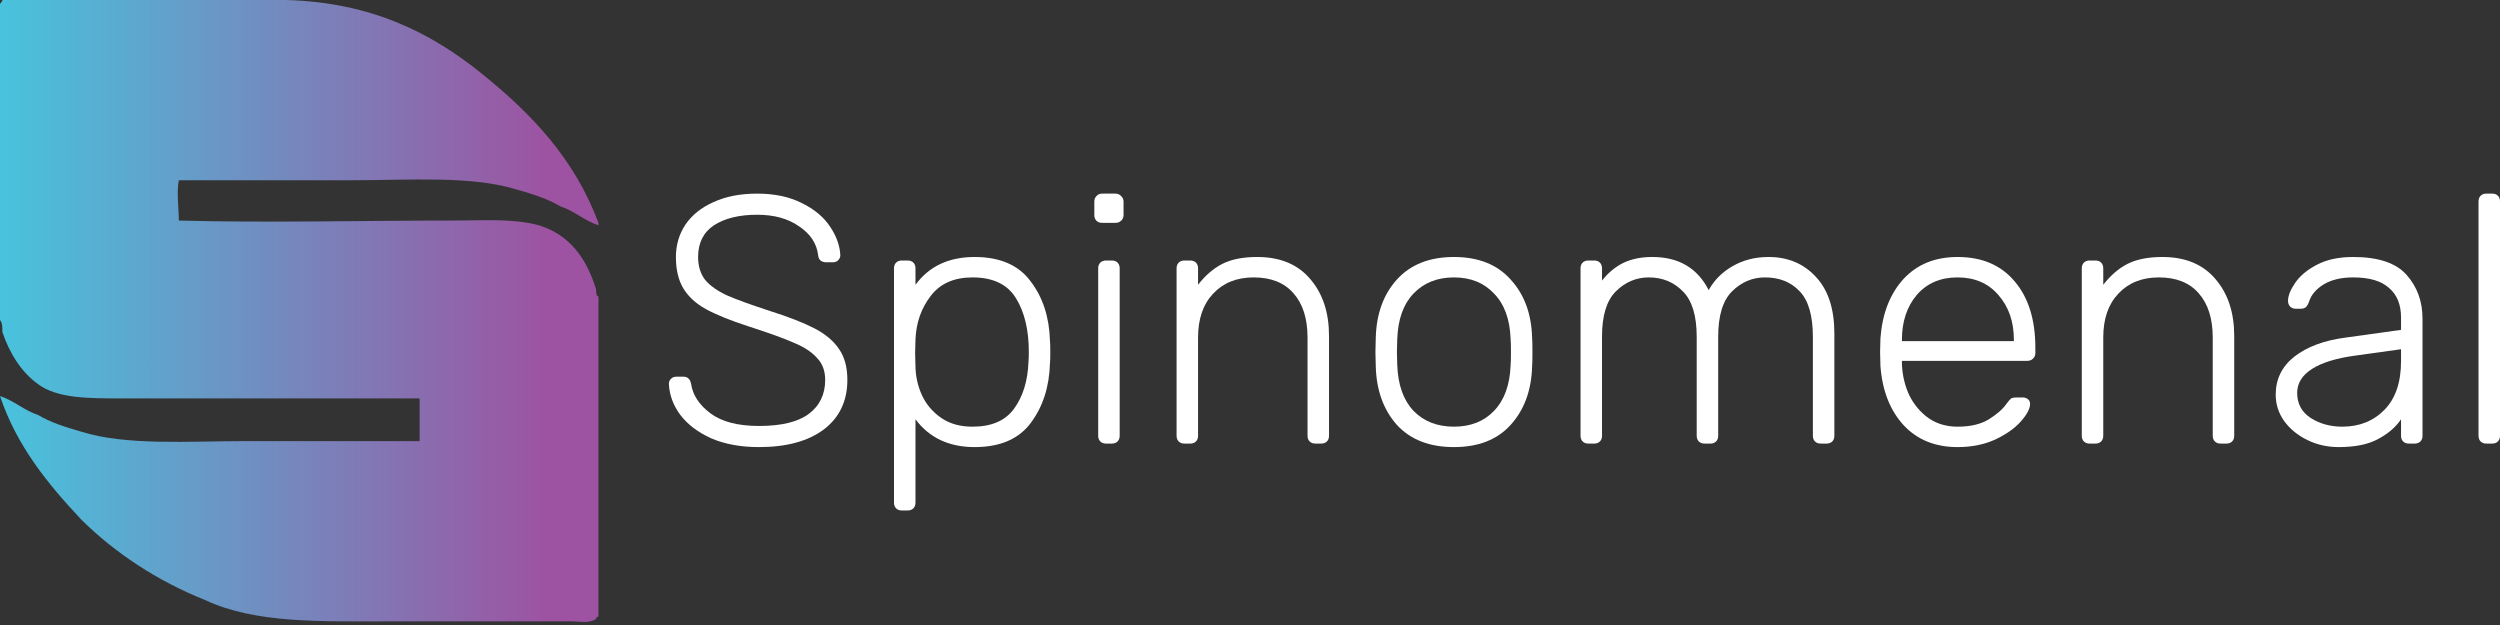
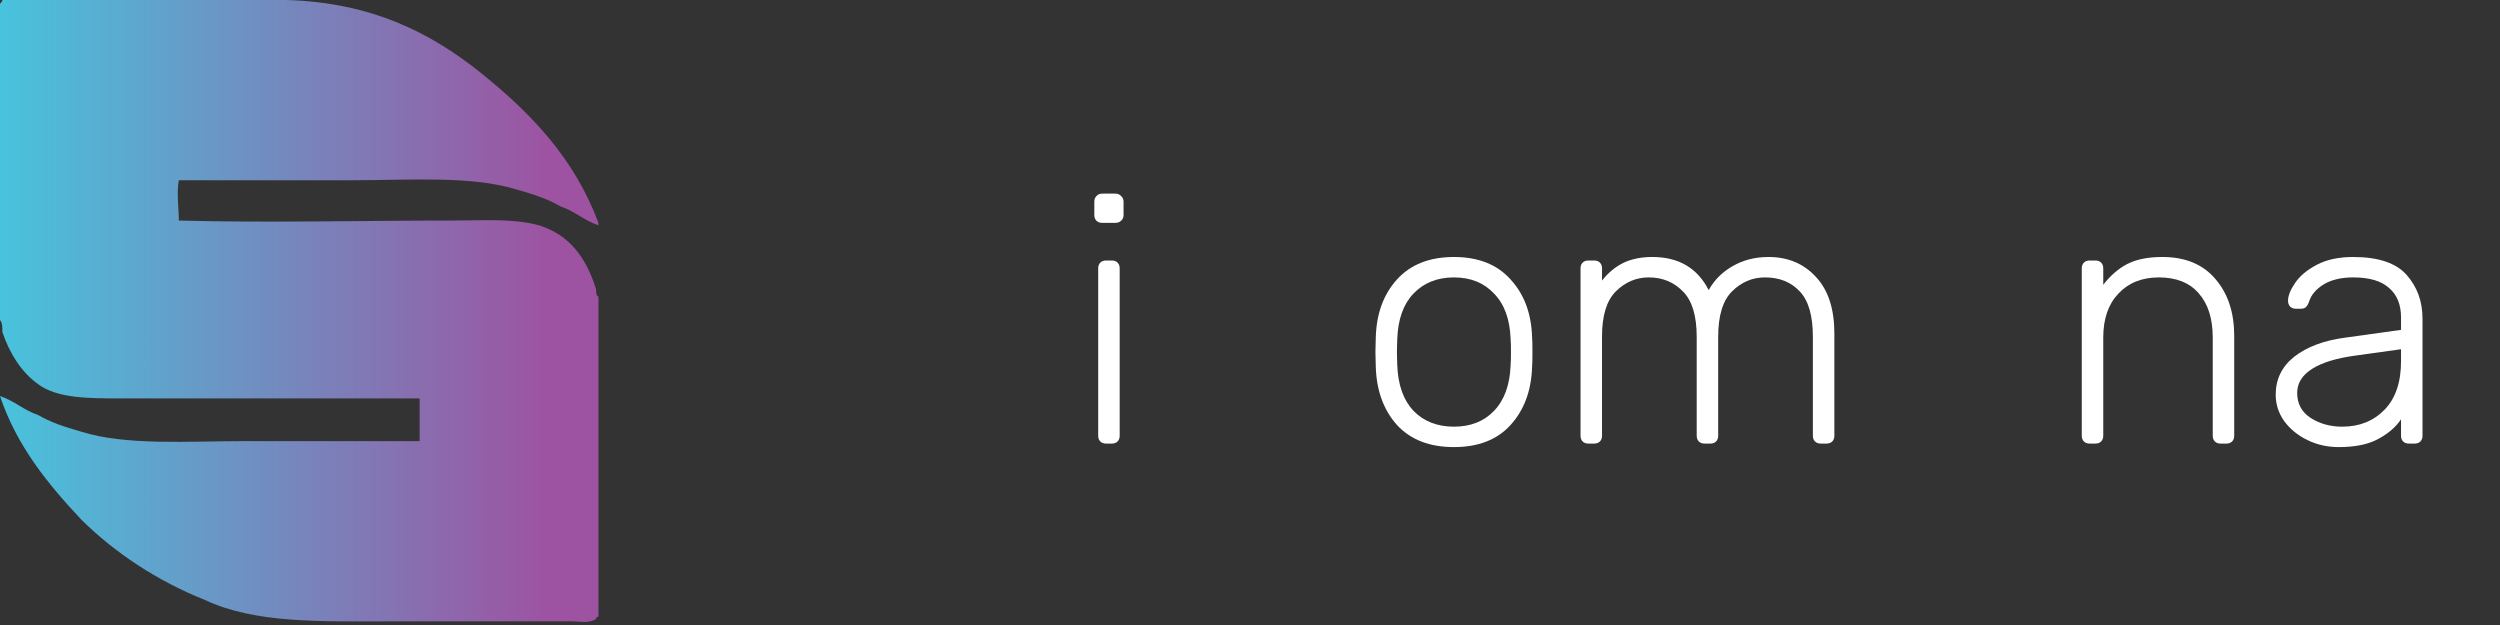
<svg xmlns="http://www.w3.org/2000/svg" width="300" height="75" viewBox="0 0 300 75" fill="none">
  <rect x="0" y="0" width="300" height="75" fill="#333333" stroke="none" />
  <defs>
    <linearGradient id="gradient" x1="0" y1="37.316" x2="65.832" y2="37.316" gradientUnits="userSpaceOnUse">
      <stop stop-color="#48C3DD" />
      <stop offset="1" stop-color="#9D53A1" />
    </linearGradient>
  </defs>
-   <path d="M91.08 53.651C88.883 53.651 86.968 53.299 85.335 52.595C83.73 51.863 82.49 50.919 81.617 49.764C80.772 48.61 80.322 47.371 80.265 46.047C80.265 45.822 80.35 45.624 80.519 45.456C80.688 45.286 80.899 45.202 81.153 45.202H81.997C82.504 45.202 82.814 45.484 82.927 46.047C83.124 47.399 83.898 48.582 85.25 49.596C86.602 50.609 88.545 51.116 91.08 51.116C93.756 51.116 95.741 50.638 97.037 49.68C98.36 48.694 99.022 47.328 99.022 45.582C99.022 44.512 98.698 43.639 98.05 42.963C97.431 42.259 96.516 41.654 95.305 41.147C94.094 40.611 92.263 39.95 89.813 39.161C87.644 38.457 85.94 37.767 84.701 37.091C83.49 36.415 82.589 35.584 81.997 34.599C81.406 33.613 81.11 32.36 81.11 30.839C81.11 29.402 81.49 28.107 82.251 26.952C83.04 25.798 84.166 24.896 85.63 24.249C87.095 23.573 88.841 23.235 90.869 23.235C92.953 23.235 94.741 23.615 96.234 24.375C97.727 25.108 98.853 26.051 99.614 27.206C100.374 28.332 100.782 29.473 100.839 30.628C100.839 30.853 100.754 31.05 100.585 31.219C100.444 31.388 100.233 31.473 99.951 31.473H99.107C98.909 31.473 98.712 31.416 98.515 31.303C98.318 31.163 98.205 30.937 98.177 30.628C98.008 29.219 97.248 28.065 95.896 27.163C94.572 26.234 92.897 25.769 90.869 25.769C88.7 25.769 86.968 26.192 85.673 27.037C84.405 27.882 83.772 29.149 83.772 30.839C83.772 31.937 84.053 32.852 84.617 33.585C85.208 34.289 86.081 34.908 87.236 35.444C88.391 35.95 90.094 36.57 92.347 37.302C94.657 38.035 96.459 38.739 97.755 39.414C99.05 40.09 100.022 40.907 100.67 41.865C101.346 42.822 101.684 44.061 101.684 45.582C101.684 48.117 100.74 50.102 98.853 51.539C96.966 52.947 94.375 53.651 91.08 53.651Z" fill="white" />
-   <path d="M108.209 61.255C107.927 61.255 107.702 61.171 107.533 61.002C107.364 60.833 107.28 60.607 107.28 60.326V32.191C107.28 31.909 107.364 31.684 107.533 31.515C107.702 31.346 107.927 31.261 108.209 31.261H108.927C109.209 31.261 109.434 31.346 109.603 31.515C109.772 31.684 109.857 31.909 109.857 32.191V34.176C111.49 31.951 113.856 30.839 116.954 30.839C119.995 30.839 122.234 31.81 123.671 33.754C125.135 35.669 125.91 38.035 125.994 40.851C126.022 41.133 126.036 41.597 126.036 42.245C126.036 42.893 126.022 43.357 125.994 43.639C125.91 46.455 125.135 48.835 123.671 50.778C122.234 52.694 119.995 53.651 116.954 53.651C113.884 53.651 111.518 52.539 109.857 50.314V60.326C109.857 60.607 109.772 60.833 109.603 61.002C109.434 61.171 109.209 61.255 108.927 61.255H108.209ZM116.7 51.201C118.982 51.201 120.643 50.483 121.685 49.046C122.755 47.582 123.333 45.709 123.417 43.428C123.445 43.146 123.459 42.752 123.459 42.245C123.459 39.626 122.953 37.485 121.939 35.824C120.925 34.134 119.179 33.289 116.7 33.289C114.475 33.289 112.8 34.035 111.673 35.528C110.547 36.992 109.941 38.724 109.857 40.724L109.814 42.372L109.857 44.019C109.885 45.23 110.152 46.385 110.659 47.483C111.166 48.553 111.927 49.441 112.941 50.145C113.954 50.849 115.208 51.201 116.7 51.201Z" fill="white" />
  <path d="M132.249 26.741C131.967 26.741 131.742 26.657 131.573 26.488C131.404 26.319 131.319 26.093 131.319 25.812V24.206C131.319 23.925 131.404 23.699 131.573 23.53C131.742 23.333 131.967 23.235 132.249 23.235H133.854C134.136 23.235 134.361 23.333 134.53 23.53C134.727 23.699 134.826 23.925 134.826 24.206V25.812C134.826 26.093 134.727 26.319 134.53 26.488C134.361 26.657 134.136 26.741 133.854 26.741H132.249ZM132.713 53.229C132.432 53.229 132.207 53.144 132.038 52.975C131.869 52.806 131.784 52.581 131.784 52.299V32.191C131.784 31.909 131.869 31.684 132.038 31.515C132.207 31.346 132.432 31.261 132.713 31.261H133.432C133.713 31.261 133.939 31.346 134.108 31.515C134.277 31.684 134.361 31.909 134.361 32.191V52.299C134.361 52.581 134.277 52.806 134.108 52.975C133.939 53.144 133.713 53.229 133.432 53.229H132.713Z" fill="white" />
-   <path d="M142.12 53.229C141.838 53.229 141.613 53.144 141.444 52.975C141.275 52.806 141.19 52.581 141.19 52.299V32.191C141.19 31.909 141.275 31.684 141.444 31.515C141.613 31.346 141.838 31.261 142.12 31.261H142.838C143.119 31.261 143.345 31.346 143.514 31.515C143.683 31.684 143.767 31.909 143.767 32.191V34.176C144.612 33.078 145.57 32.247 146.64 31.684C147.738 31.12 149.146 30.839 150.864 30.839C153.624 30.839 155.751 31.726 157.243 33.5C158.736 35.246 159.482 37.514 159.482 40.302V52.299C159.482 52.581 159.398 52.806 159.229 52.975C159.06 53.144 158.834 53.229 158.553 53.229H157.835C157.553 53.229 157.328 53.144 157.159 52.975C156.99 52.806 156.905 52.581 156.905 52.299V40.513C156.905 38.232 156.342 36.457 155.215 35.19C154.117 33.923 152.526 33.289 150.442 33.289C148.414 33.289 146.795 33.937 145.584 35.232C144.373 36.5 143.767 38.26 143.767 40.513V52.299C143.767 52.581 143.683 52.806 143.514 52.975C143.345 53.144 143.119 53.229 142.838 53.229H142.12Z" fill="white" />
  <path d="M174.473 53.651C171.544 53.651 169.262 52.764 167.629 50.99C166.024 49.187 165.179 46.864 165.094 44.019L165.052 42.245L165.094 40.471C165.179 37.626 166.024 35.317 167.629 33.542C169.262 31.74 171.544 30.839 174.473 30.839C177.402 30.839 179.669 31.74 181.274 33.542C182.907 35.317 183.766 37.626 183.851 40.471C183.879 40.752 183.893 41.344 183.893 42.245C183.893 43.146 183.879 43.738 183.851 44.019C183.766 46.864 182.907 49.187 181.274 50.99C179.669 52.764 177.402 53.651 174.473 53.651ZM174.473 51.201C176.472 51.201 178.077 50.567 179.288 49.3C180.528 48.004 181.189 46.174 181.274 43.808C181.302 43.526 181.316 43.005 181.316 42.245C181.316 41.484 181.302 40.964 181.274 40.682C181.189 38.316 180.528 36.5 179.288 35.232C178.077 33.937 176.472 33.289 174.473 33.289C172.473 33.289 170.854 33.937 169.614 35.232C168.403 36.5 167.756 38.316 167.671 40.682L167.629 42.245L167.671 43.808C167.756 46.174 168.403 48.004 169.614 49.3C170.854 50.567 172.473 51.201 174.473 51.201Z" fill="white" />
  <path d="M190.594 53.229C190.312 53.229 190.087 53.144 189.918 52.975C189.749 52.806 189.665 52.581 189.665 52.299V32.191C189.665 31.909 189.749 31.684 189.918 31.515C190.087 31.346 190.312 31.261 190.594 31.261H191.312C191.594 31.261 191.819 31.346 191.988 31.515C192.157 31.684 192.241 31.909 192.241 32.191V33.669C192.974 32.74 193.819 32.036 194.776 31.557C195.762 31.078 196.931 30.839 198.283 30.839C201.437 30.839 203.69 32.163 205.042 34.81C205.718 33.599 206.675 32.641 207.914 31.937C209.182 31.205 210.618 30.839 212.223 30.839C214.561 30.839 216.462 31.641 217.926 33.247C219.391 34.824 220.123 37.077 220.123 40.006V52.299C220.123 52.581 220.039 52.806 219.87 52.975C219.701 53.144 219.475 53.229 219.194 53.229H218.476C218.194 53.229 217.969 53.144 217.8 52.975C217.631 52.806 217.546 52.581 217.546 52.299V40.428C217.546 37.865 217.011 36.035 215.941 34.937C214.899 33.838 213.519 33.289 211.801 33.289C210.28 33.289 208.956 33.852 207.83 34.979C206.731 36.077 206.182 37.894 206.182 40.428V52.299C206.182 52.581 206.098 52.806 205.929 52.975C205.76 53.144 205.535 53.229 205.253 53.229H204.535C204.253 53.229 204.028 53.144 203.859 52.975C203.69 52.806 203.605 52.581 203.605 52.299V40.428C203.605 37.894 203.056 36.077 201.958 34.979C200.859 33.852 199.494 33.289 197.86 33.289C196.339 33.289 195.016 33.852 193.889 34.979C192.791 36.077 192.241 37.88 192.241 40.386V52.299C192.241 52.581 192.157 52.806 191.988 52.975C191.819 53.144 191.594 53.229 191.312 53.229H190.594Z" fill="white" />
-   <path d="M234.906 53.651C232.23 53.651 230.076 52.778 228.442 51.032C226.809 49.258 225.88 46.892 225.654 43.935L225.612 42.245L225.654 40.555C225.88 37.626 226.795 35.275 228.4 33.5C230.034 31.726 232.202 30.839 234.906 30.839C237.835 30.839 240.116 31.81 241.75 33.754C243.411 35.697 244.242 38.358 244.242 41.738V42.372C244.242 42.653 244.143 42.879 243.946 43.048C243.777 43.217 243.552 43.301 243.27 43.301H228.231V43.724C228.288 45.047 228.583 46.286 229.118 47.441C229.682 48.568 230.456 49.483 231.442 50.187C232.428 50.863 233.582 51.201 234.906 51.201C236.455 51.201 237.708 50.905 238.666 50.314C239.651 49.694 240.355 49.075 240.778 48.455C241.031 48.117 241.214 47.906 241.327 47.821C241.468 47.737 241.707 47.694 242.045 47.694H242.721C242.975 47.694 243.186 47.765 243.355 47.906C243.524 48.047 243.608 48.23 243.608 48.455C243.608 49.046 243.228 49.764 242.468 50.609C241.735 51.426 240.708 52.144 239.384 52.764C238.06 53.355 236.568 53.651 234.906 53.651ZM241.665 40.935V40.766C241.665 38.598 241.045 36.809 239.806 35.401C238.595 33.993 236.962 33.289 234.906 33.289C232.85 33.289 231.216 33.993 230.005 35.401C228.823 36.809 228.231 38.598 228.231 40.766V40.935H241.665Z" fill="white" />
  <path d="M250.743 53.229C250.462 53.229 250.236 53.144 250.068 52.975C249.899 52.806 249.814 52.581 249.814 52.299V32.191C249.814 31.909 249.899 31.684 250.068 31.515C250.236 31.346 250.462 31.261 250.743 31.261H251.462C251.743 31.261 251.969 31.346 252.138 31.515C252.307 31.684 252.391 31.909 252.391 32.191V34.176C253.236 33.078 254.193 32.247 255.264 31.684C256.362 31.12 257.77 30.839 259.488 30.839C262.248 30.839 264.374 31.726 265.867 33.5C267.36 35.246 268.106 37.514 268.106 40.302V52.299C268.106 52.581 268.022 52.806 267.853 52.975C267.684 53.144 267.458 53.229 267.177 53.229H266.459C266.177 53.229 265.952 53.144 265.783 52.975C265.614 52.806 265.529 52.581 265.529 52.299V40.513C265.529 38.232 264.966 36.457 263.839 35.19C262.741 33.923 261.15 33.289 259.066 33.289C257.038 33.289 255.419 33.937 254.208 35.232C252.997 36.5 252.391 38.26 252.391 40.513V52.299C252.391 52.581 252.307 52.806 252.138 52.975C251.969 53.144 251.743 53.229 251.462 53.229H250.743Z" fill="white" />
  <path d="M280.646 53.651C279.294 53.651 278.041 53.369 276.886 52.806C275.732 52.243 274.802 51.483 274.098 50.525C273.422 49.567 273.084 48.511 273.084 47.356C273.084 45.498 273.831 43.977 275.323 42.794C276.844 41.611 278.886 40.851 281.449 40.513L288.124 39.584V38.105C288.124 36.556 287.645 35.373 286.687 34.556C285.758 33.711 284.322 33.289 282.378 33.289C280.942 33.289 279.759 33.571 278.83 34.134C277.928 34.697 277.351 35.373 277.098 36.162C276.985 36.5 276.844 36.739 276.675 36.88C276.534 36.992 276.337 37.049 276.084 37.049H275.492C275.239 37.049 275.014 36.964 274.816 36.795C274.647 36.598 274.563 36.373 274.563 36.119C274.563 35.5 274.845 34.782 275.408 33.965C275.971 33.12 276.844 32.388 278.027 31.768C279.21 31.149 280.66 30.839 282.378 30.839C285.392 30.839 287.532 31.557 288.799 32.993C290.067 34.43 290.701 36.176 290.701 38.232V52.299C290.701 52.581 290.616 52.806 290.447 52.975C290.278 53.144 290.053 53.229 289.771 53.229H289.053C288.771 53.229 288.546 53.144 288.377 52.975C288.208 52.806 288.124 52.581 288.124 52.299V50.314C287.504 51.243 286.589 52.032 285.378 52.679C284.195 53.327 282.618 53.651 280.646 53.651ZM281.069 51.201C283.125 51.201 284.814 50.525 286.138 49.173C287.462 47.821 288.124 45.878 288.124 43.343V41.907L282.674 42.667C280.365 42.977 278.618 43.512 277.436 44.273C276.253 45.033 275.661 45.991 275.661 47.145C275.661 48.441 276.196 49.441 277.267 50.145C278.365 50.849 279.632 51.201 281.069 51.201Z" fill="white" />
-   <path d="M298.352 53.229C298.071 53.229 297.846 53.144 297.677 52.975C297.508 52.806 297.423 52.581 297.423 52.299V24.164C297.423 23.883 297.508 23.657 297.677 23.488C297.846 23.319 298.071 23.235 298.352 23.235H299.071C299.352 23.235 299.578 23.319 299.747 23.488C299.916 23.657 300 23.883 300 24.164V52.299C300 52.581 299.916 52.806 299.747 52.975C299.578 53.144 299.352 53.229 299.071 53.229H298.352Z" fill="white" />
  <path d="M0.286 0C11.731 0 22.89 0 34.334 0C44.635 0.285 51.788 3.984 57.796 8.822C63.805 13.66 68.955 19.067 71.816 26.751C71.816 26.751 71.816 26.751 71.816 27.036C70.1 26.466 68.955 25.328 67.238 24.759C65.808 23.905 64.091 23.336 62.088 22.767C56.652 21.059 49.213 21.628 42.346 21.628C35.479 21.628 28.04 21.628 21.459 21.628C21.173 23.052 21.459 25.044 21.459 26.466C32.046 26.751 43.49 26.466 54.363 26.466C58.083 26.466 61.516 26.182 64.663 27.036C68.383 28.174 70.386 31.02 71.53 34.719C71.53 35.004 71.53 35.573 71.816 35.573C71.816 48.38 71.816 61.186 71.816 73.992C71.816 73.992 71.53 73.992 71.53 74.277C70.672 74.846 69.527 74.562 68.669 74.562C61.802 74.562 54.077 74.562 46.924 74.562C38.626 74.562 30.615 74.846 24.606 72C18.884 69.724 13.734 66.309 9.728 62.324C5.722 58.056 2.003 53.502 0 47.526C1.717 48.095 2.861 49.233 4.578 49.803C6.009 50.656 7.725 51.225 9.728 51.795C15.164 53.502 22.604 52.933 29.471 52.933C36.337 52.933 43.776 52.933 50.357 52.933C50.357 51.225 50.357 49.518 50.357 47.81C38.626 47.81 26.323 47.81 14.592 47.81C10.586 47.81 6.867 47.81 4.578 46.103C2.575 44.68 1.144 42.403 0.286 39.842C0.286 39.273 0.286 38.704 0 38.419C0 25.897 0 13.091 0 0.569C0 0.285 0.286 0.285 0.286 0Z" fill="url(#gradient)" />
</svg>